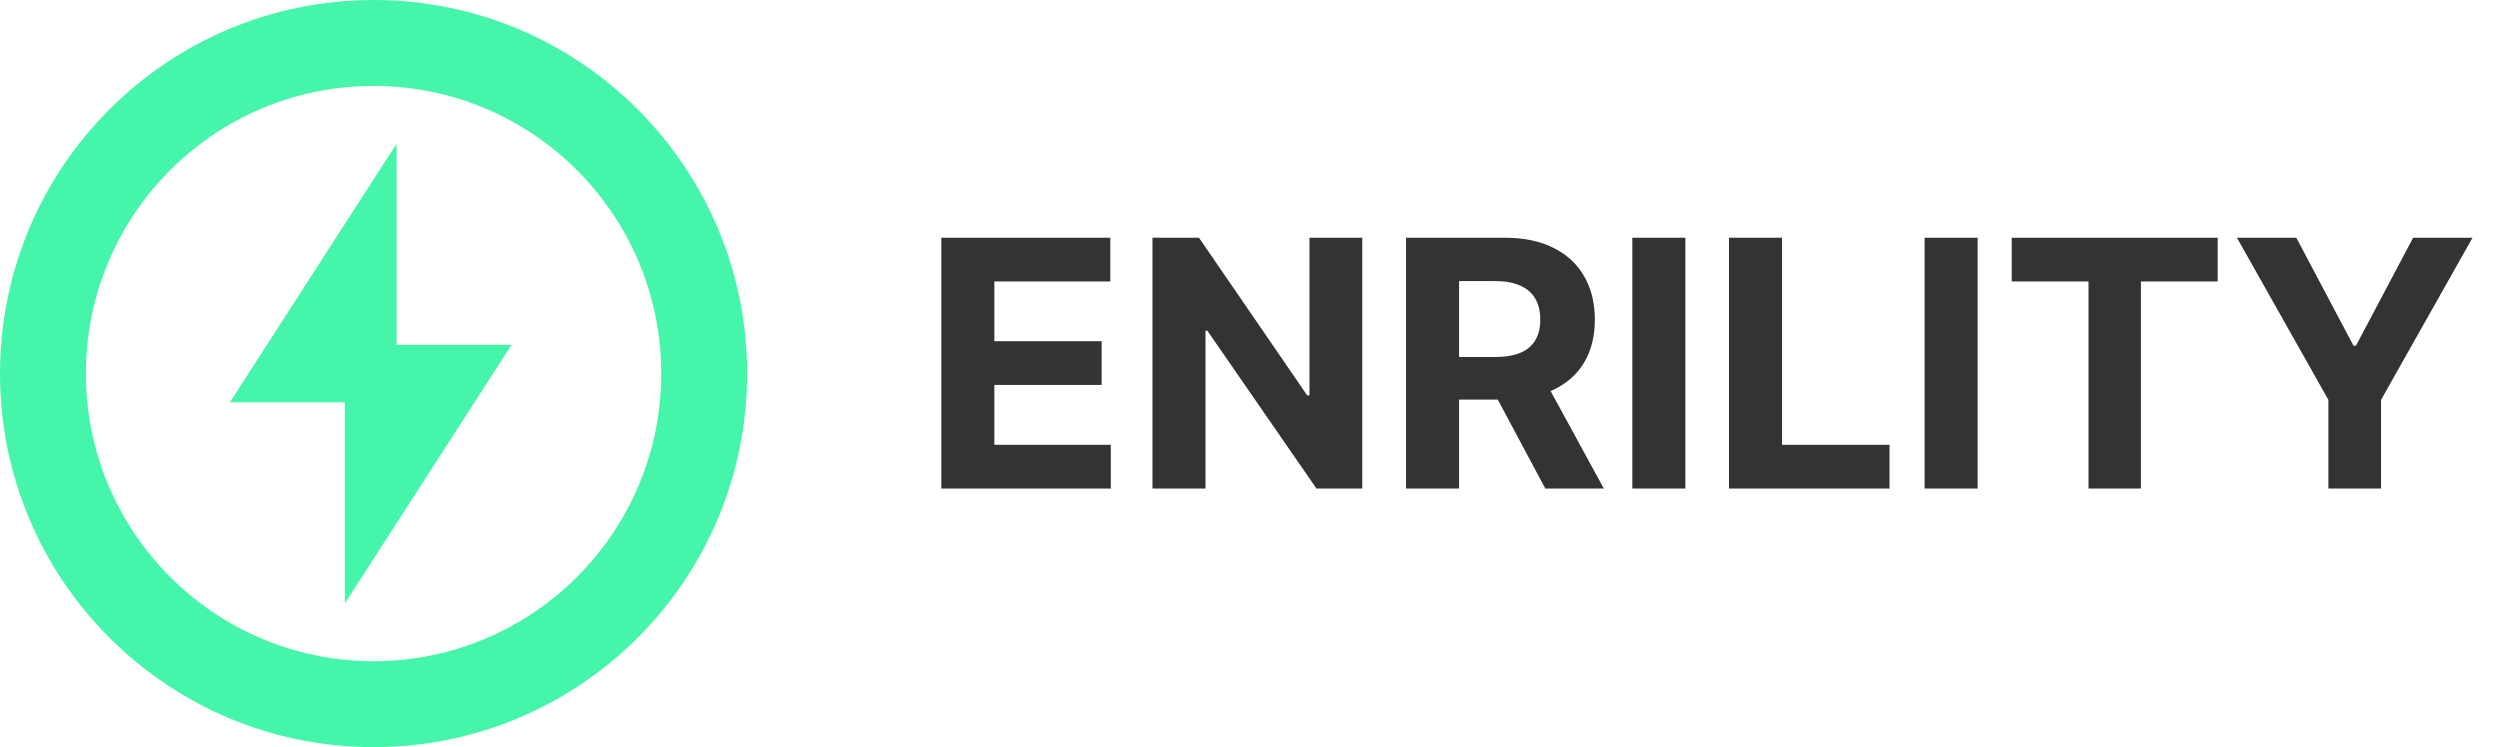
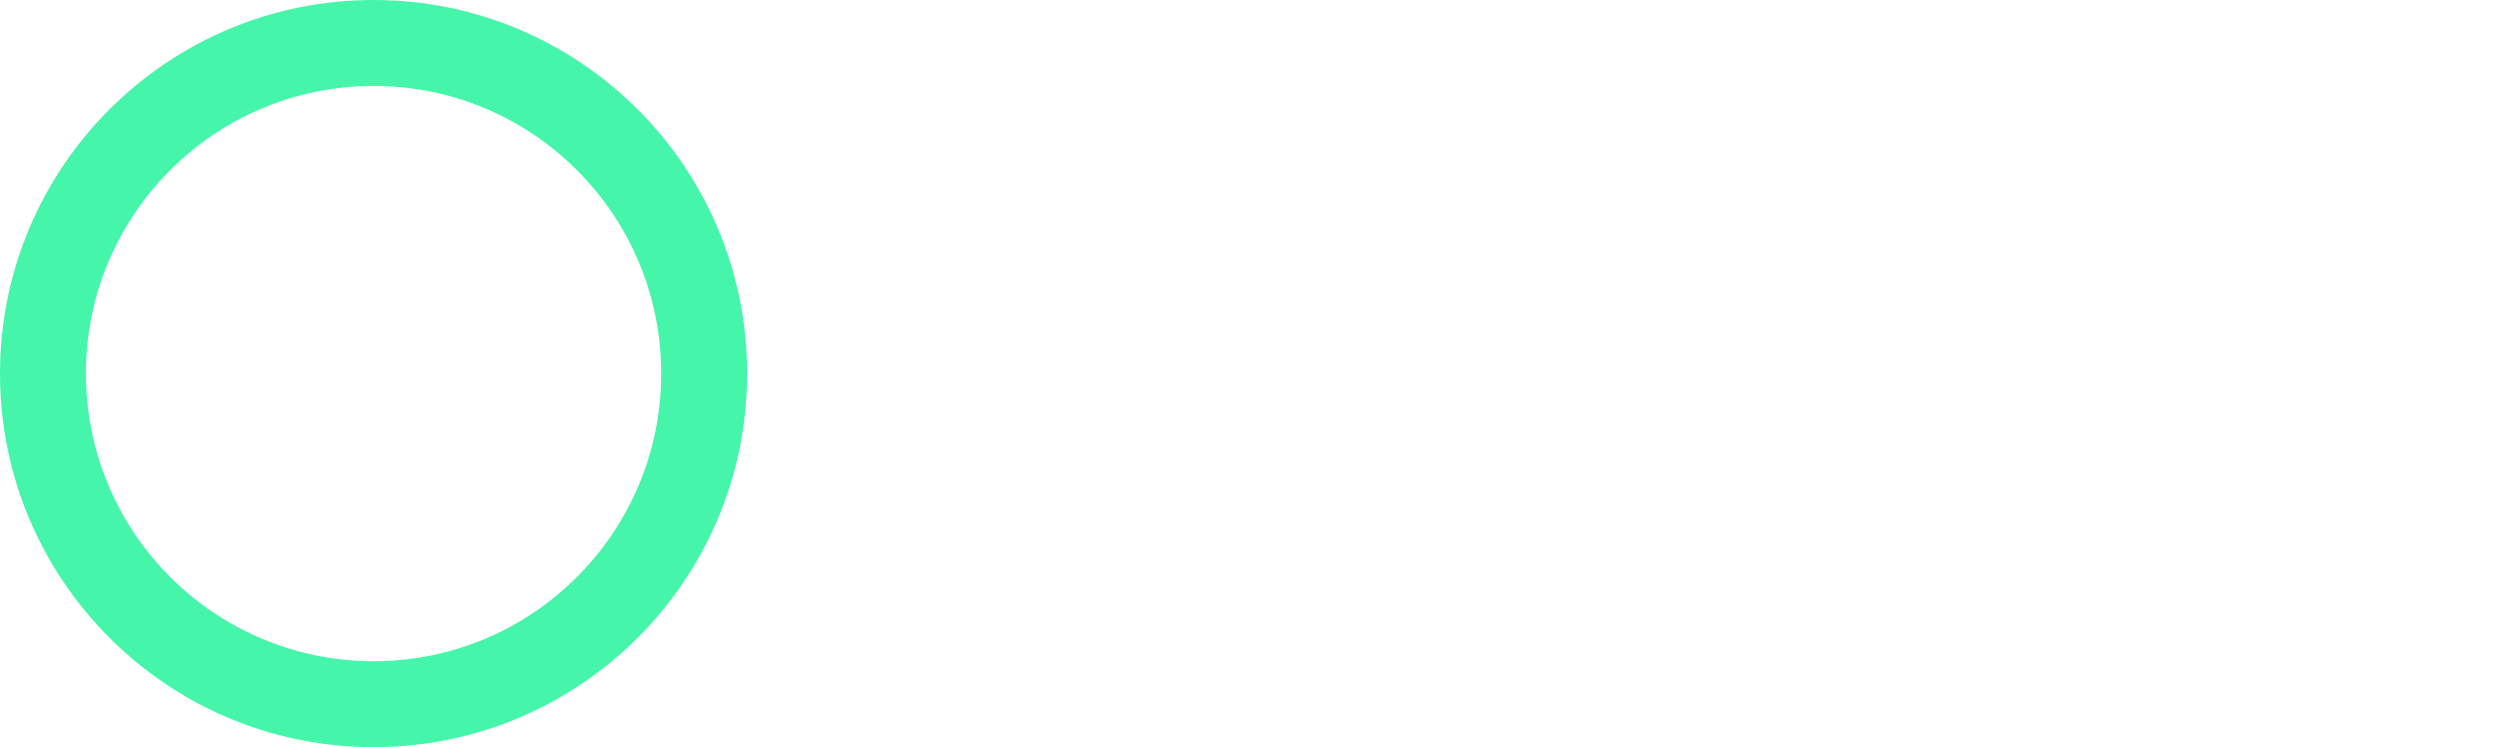
<svg xmlns="http://www.w3.org/2000/svg" width="87" height="26" viewBox="0 0 87 26" fill="none">
-   <path d="M13.801 5L8 14H13.801V5Z" fill="#45F6AA" />
-   <path d="M12 21L17.801 12H12V21Z" fill="#45F6AA" />
-   <path d="M32.758 17V8.273H38.639V9.794H34.604V11.874H38.337V13.395H34.604V15.479H38.656V17H32.758ZM47.406 8.273V17H45.812L42.015 11.507H41.951V17H40.106V8.273H41.725L45.492 13.761H45.569V8.273H47.406ZM48.93 17V8.273H52.374C53.033 8.273 53.595 8.391 54.061 8.626C54.53 8.859 54.886 9.19 55.131 9.619C55.378 10.046 55.501 10.547 55.501 11.124C55.501 11.703 55.376 12.202 55.126 12.619C54.876 13.034 54.514 13.352 54.04 13.574C53.568 13.796 52.997 13.906 52.327 13.906H50.021V12.423H52.028C52.381 12.423 52.673 12.375 52.906 12.278C53.139 12.182 53.312 12.037 53.426 11.844C53.543 11.651 53.601 11.411 53.601 11.124C53.601 10.834 53.543 10.589 53.426 10.391C53.312 10.192 53.138 10.041 52.902 9.939C52.669 9.834 52.375 9.781 52.02 9.781H50.776V17H48.93ZM53.644 13.028L55.812 17H53.776L51.653 13.028H53.644ZM58.651 8.273V17H56.805V8.273H58.651ZM60.169 17V8.273H62.014V15.479H65.755V17H60.169ZM68.822 8.273V17H66.977V8.273H68.822ZM70.008 9.794V8.273H77.176V9.794H74.504V17H72.68V9.794H70.008ZM77.845 8.273H79.912L81.902 12.031H81.987L83.977 8.273H86.044L82.86 13.915V17H81.028V13.915L77.845 8.273Z" fill="#333333" />
  <path d="M26 13C26 20.18 20.18 26 13 26C5.82 26 0 20.18 0 13C0 5.82 5.82 0 13 0C20.18 0 26 5.82 26 13ZM2.99 13C2.99 18.528 7.472 23.01 13 23.01C18.528 23.01 23.01 18.528 23.01 13C23.01 7.472 18.528 2.99 13 2.99C7.472 2.99 2.99 7.472 2.99 13Z" fill="#45F6AA" />
</svg>